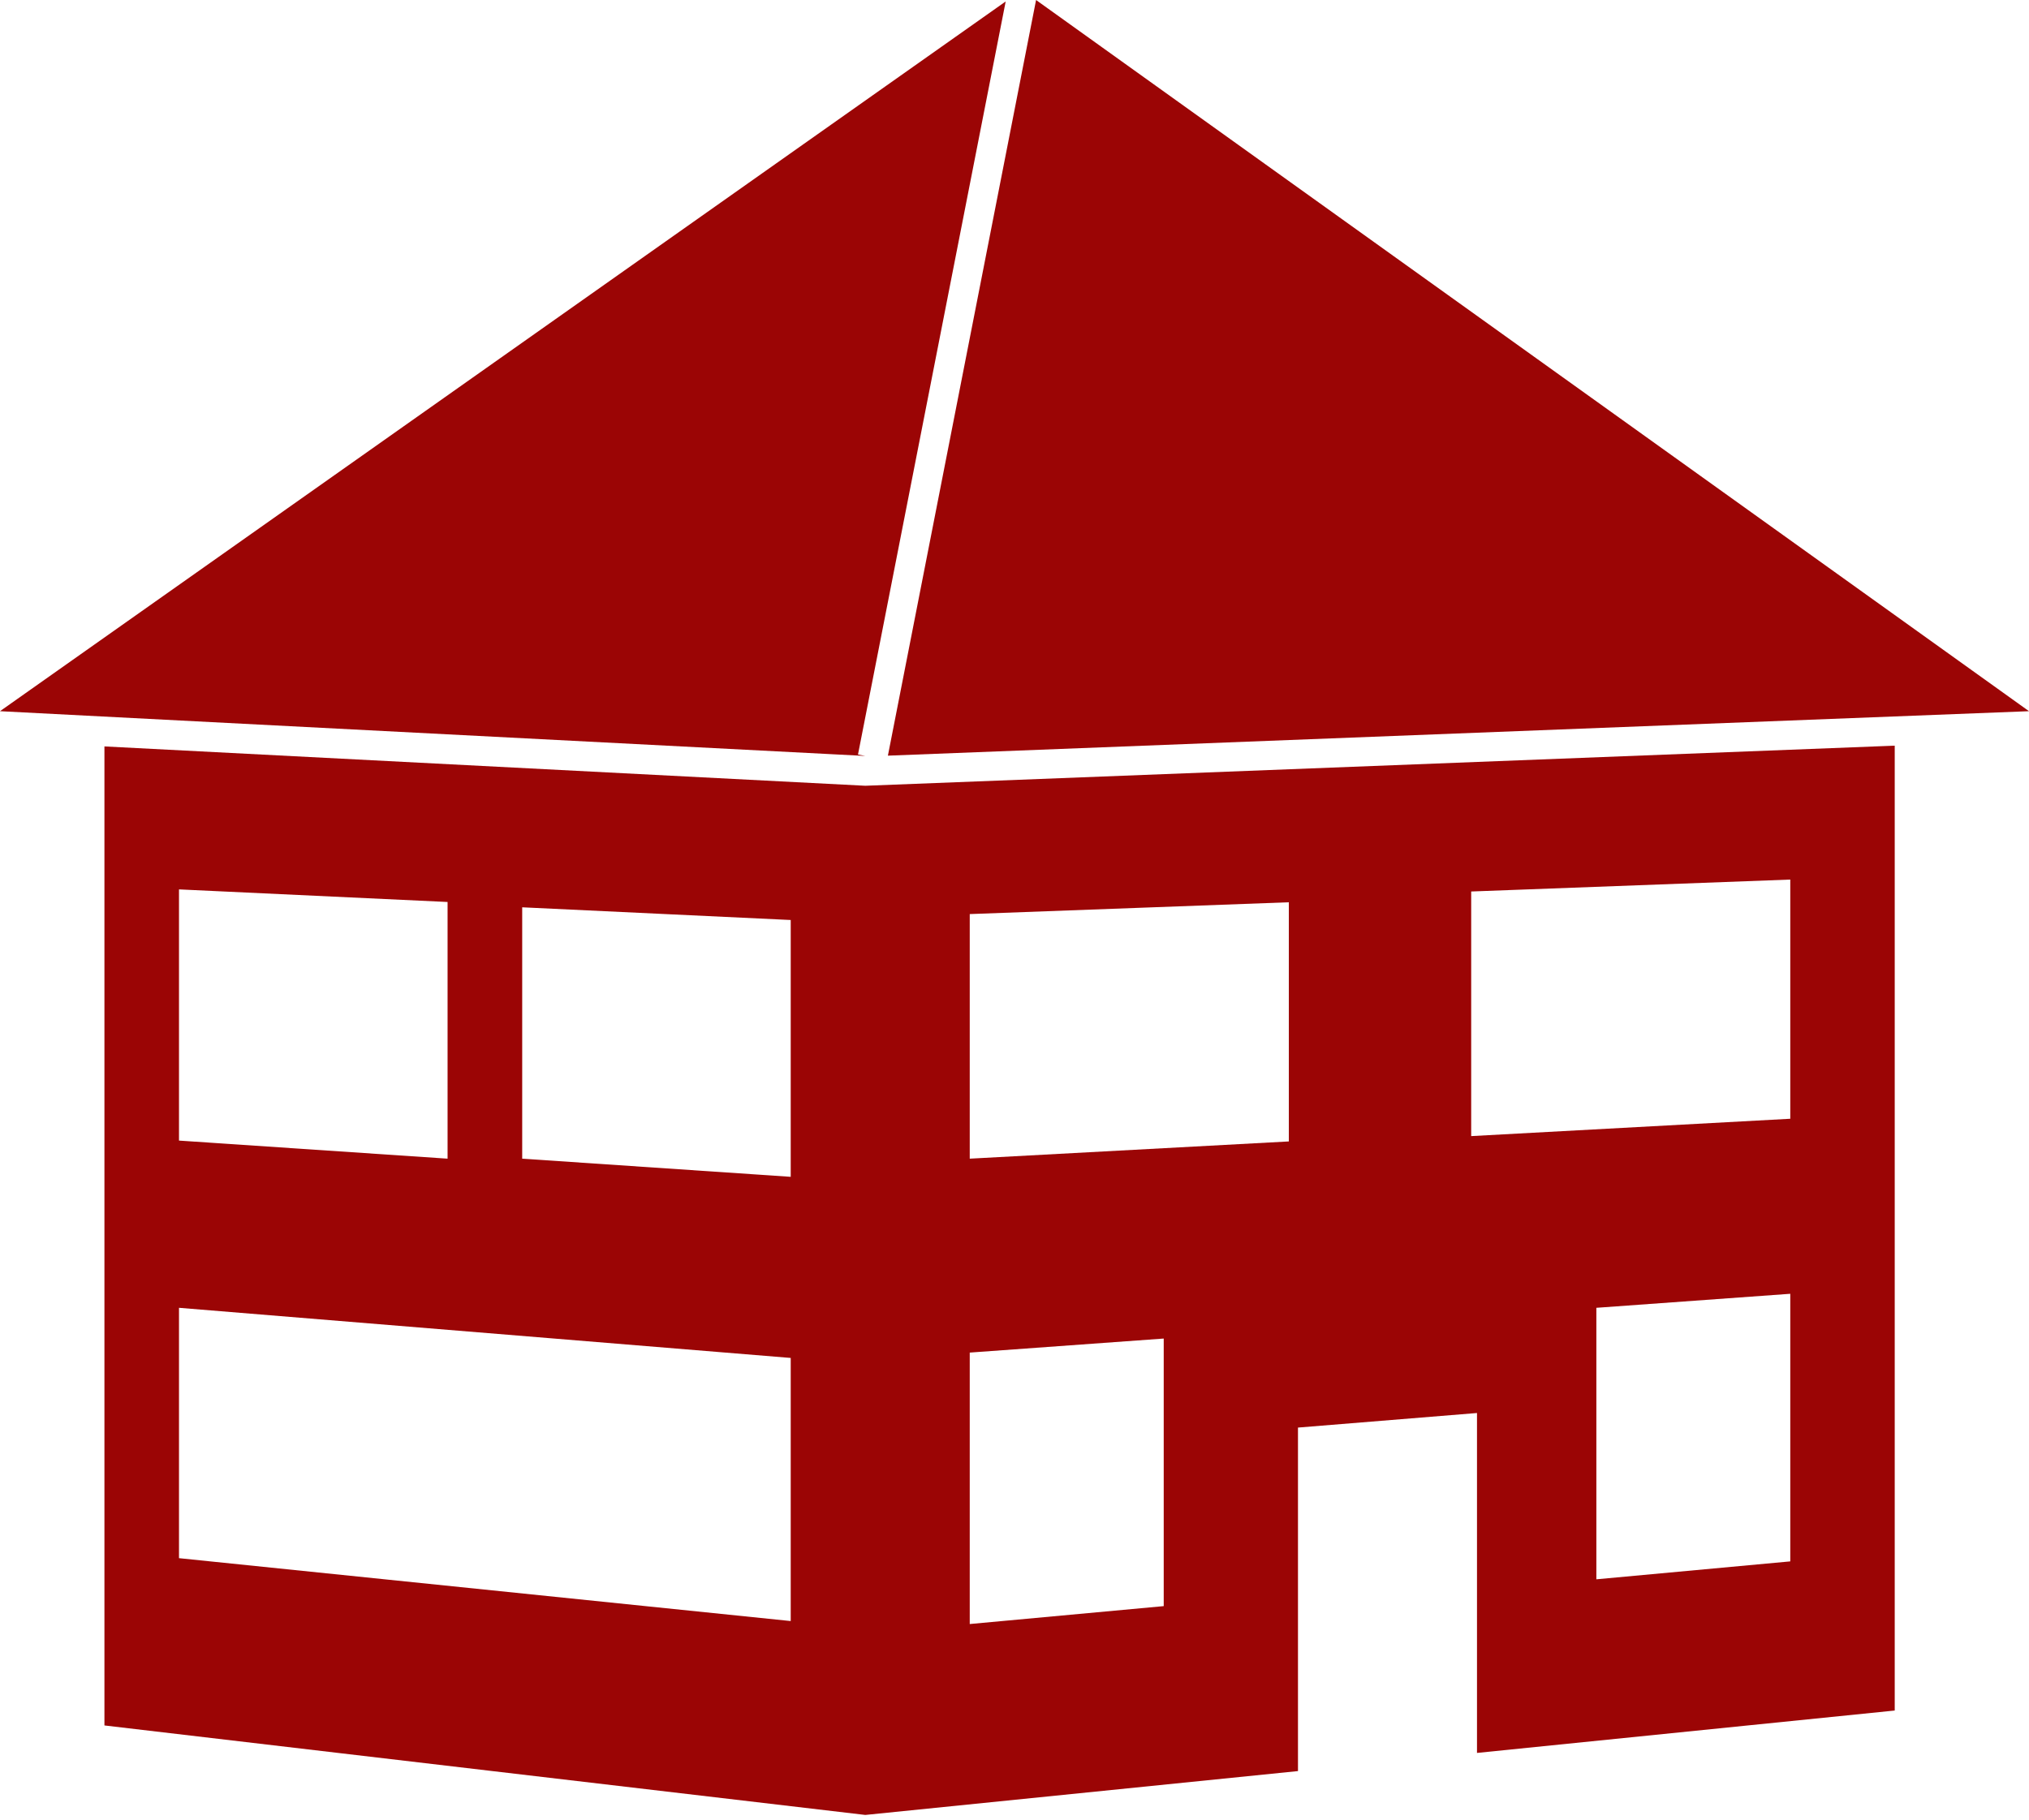
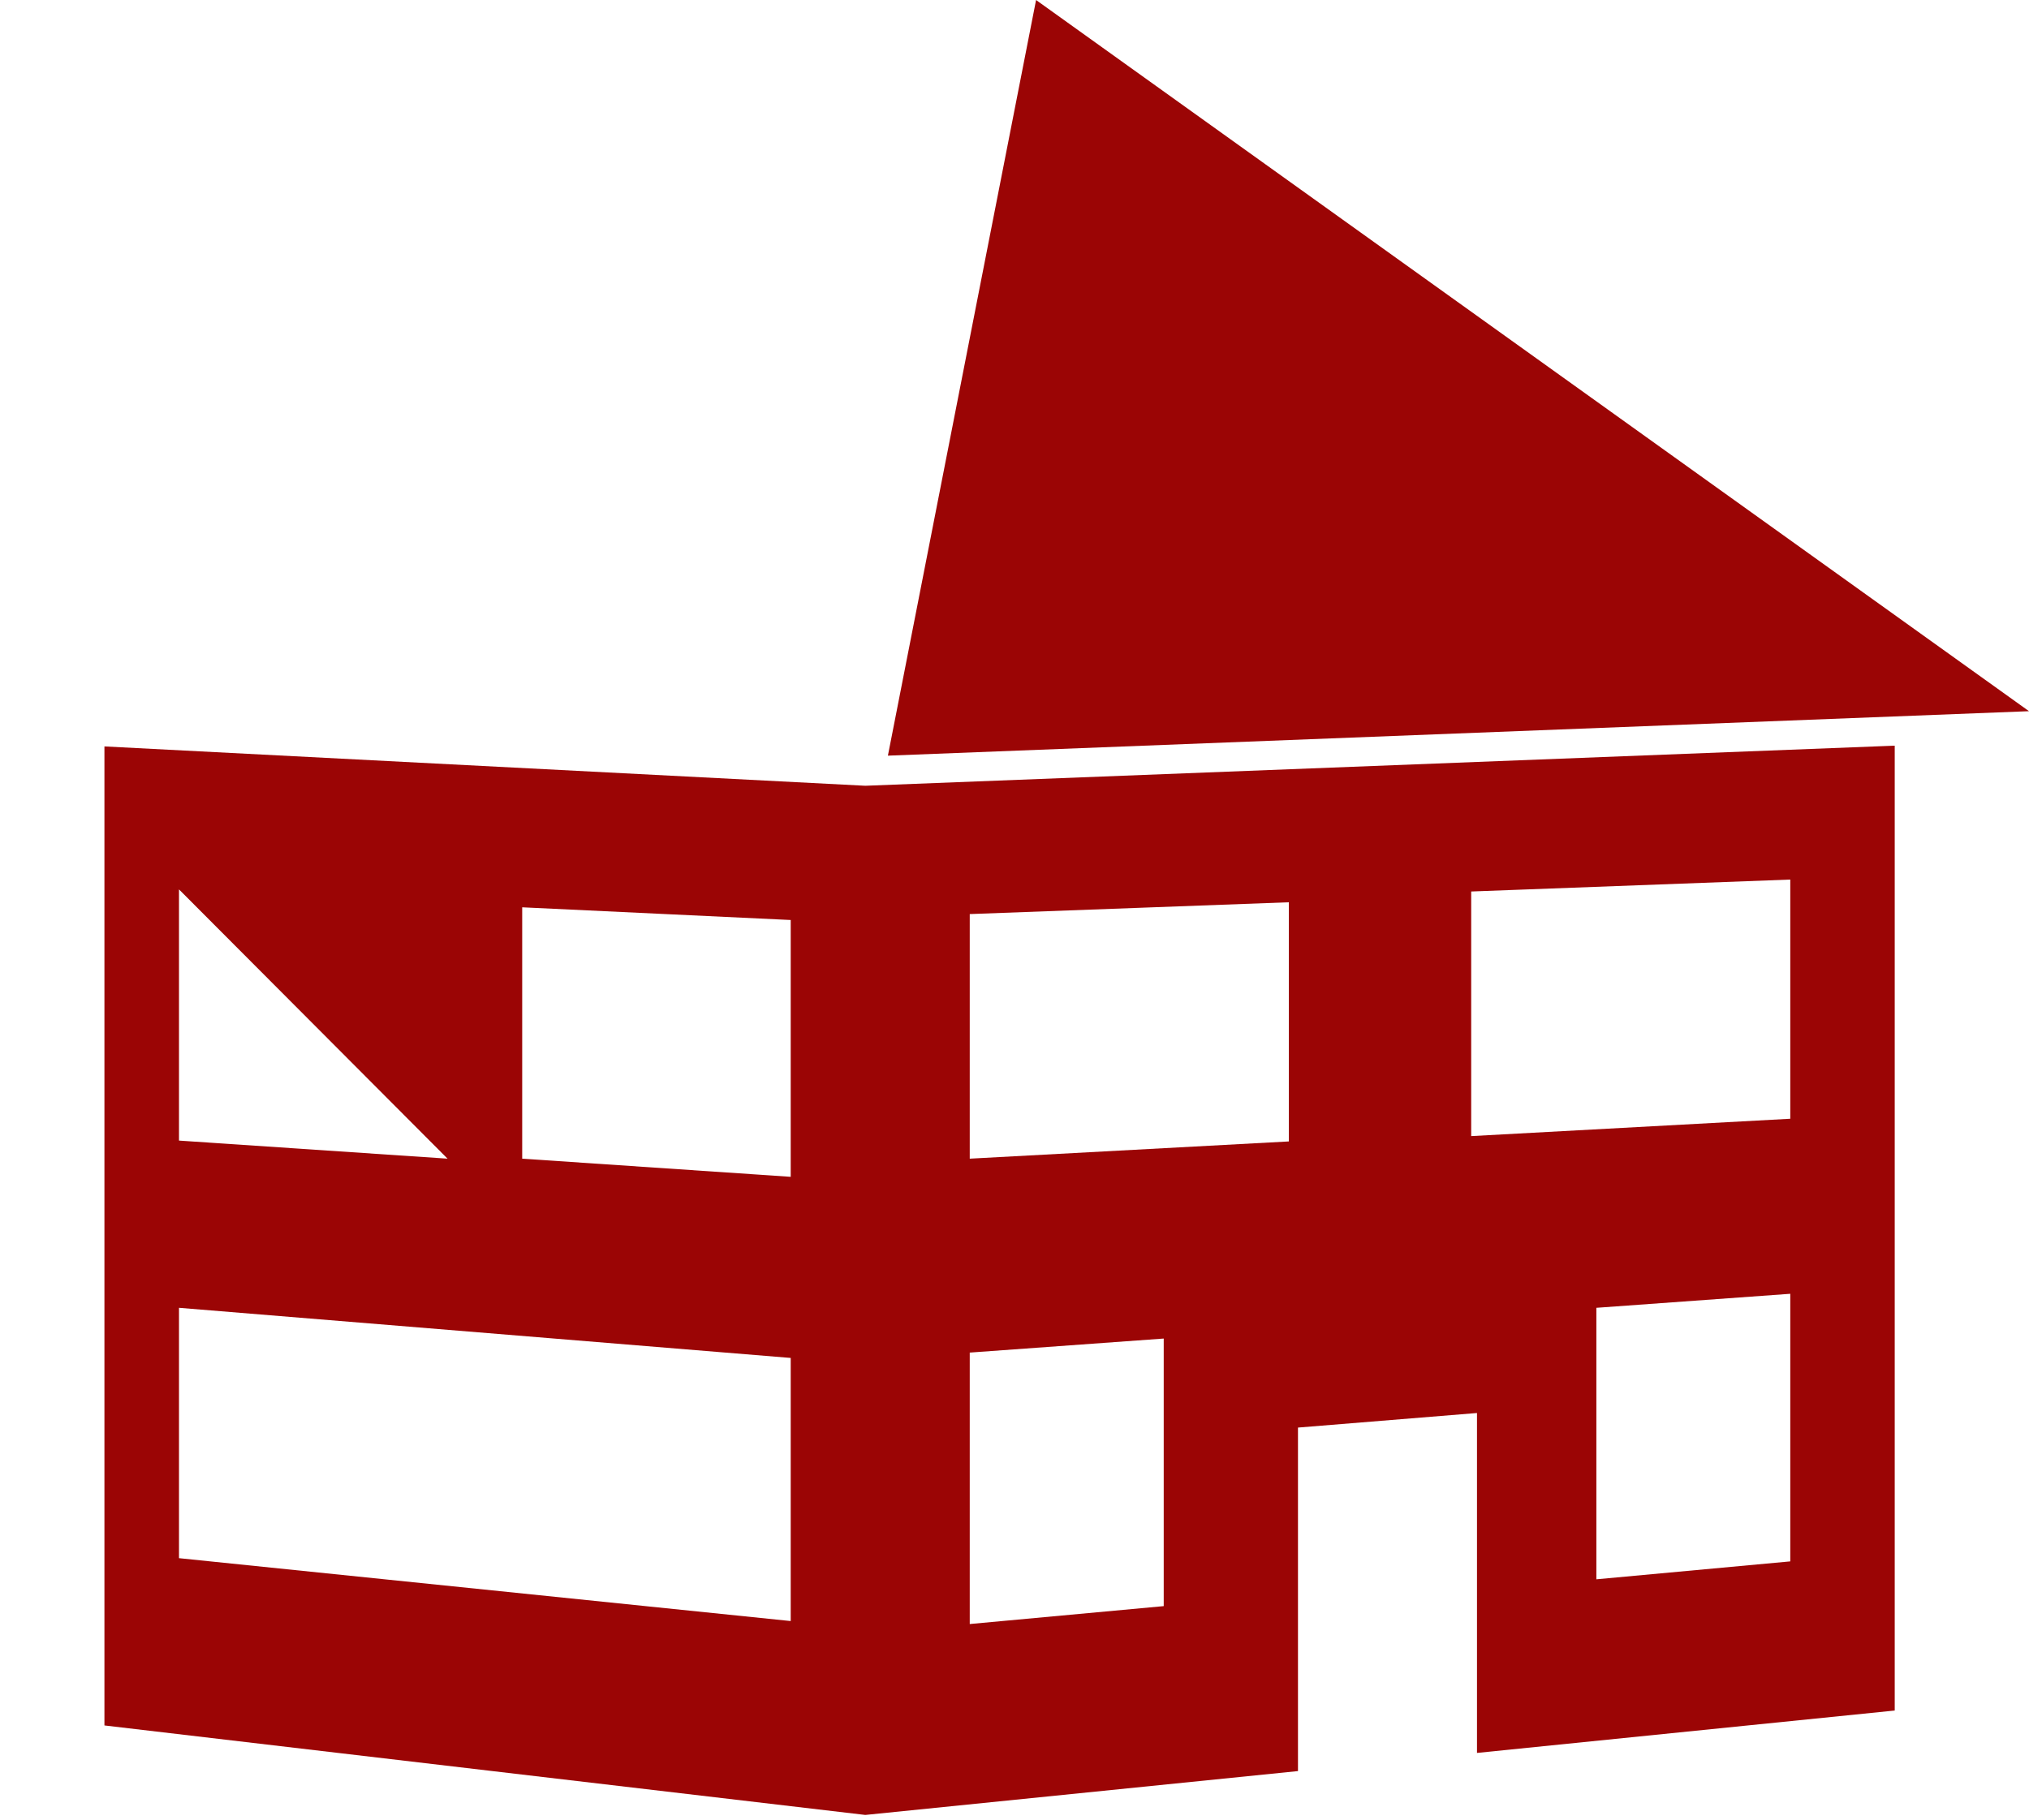
<svg xmlns="http://www.w3.org/2000/svg" width="136px" height="122px" viewBox="0 0 136 122" version="1.1">
  <title>Residential</title>
  <desc>Created with Sketch.</desc>
  <defs />
  <g id="Page-1" stroke="none" stroke-width="1" fill="none" fill-rule="evenodd">
    <g id="Residential" fill="#9B0505">
-       <path d="M58,52.68 L7,50.043 L7,115.68 L58,121.68 L87.001,118.739 L87.001,95.71 L99,94.733 L99,117.522 L127,114.68 L127,49.992 L58,52.68 Z M98.611,59.769 L119.999,58.969 L119.999,75.005 L98.611,76.168 L98.611,59.769 Z M11.998,76.469 L11.998,59.628 L30,60.472 L30,77.681 L11.998,76.469 Z M65,61.283 L86.389,60.491 L86.389,76.526 L65,77.681 L65,61.283 Z M35.002,77.681 L35.002,60.829 L53,61.68 L53,78.898 L35.002,77.681 Z M107.001,87.68 L119.999,86.74 L119.999,104.681 L107.001,105.882 L107.001,87.68 Z M11.998,104.465 L11.998,87.68 L53,91.041 L53,108.681 L11.998,104.465 Z M65,90.682 L78.002,89.741 L78.002,107.68 L65,108.881 L65,90.682 Z" id="Fill-1" />
+       <path d="M58,52.68 L7,50.043 L7,115.68 L58,121.68 L87.001,118.739 L87.001,95.71 L99,94.733 L99,117.522 L127,114.68 L127,49.992 L58,52.68 Z M98.611,59.769 L119.999,58.969 L119.999,75.005 L98.611,76.168 L98.611,59.769 Z M11.998,76.469 L11.998,59.628 L30,77.681 L11.998,76.469 Z M65,61.283 L86.389,60.491 L86.389,76.526 L65,77.681 L65,61.283 Z M35.002,77.681 L35.002,60.829 L53,61.68 L53,78.898 L35.002,77.681 Z M107.001,87.68 L119.999,86.74 L119.999,104.681 L107.001,105.882 L107.001,87.68 Z M11.998,104.465 L11.998,87.68 L53,91.041 L53,108.681 L11.998,104.465 Z M65,90.682 L78.002,89.741 L78.002,107.68 L65,108.881 L65,90.682 Z" id="Fill-1" />
      <polygon id="Fill-2" points="59.514 50.662 136 47.681 69.446 0.001" />
-       <polygon id="Fill-3" points="-0.001 47.681 58.001 50.681 57.51 50.584 67.409 0.098" />
    </g>
  </g>
</svg>